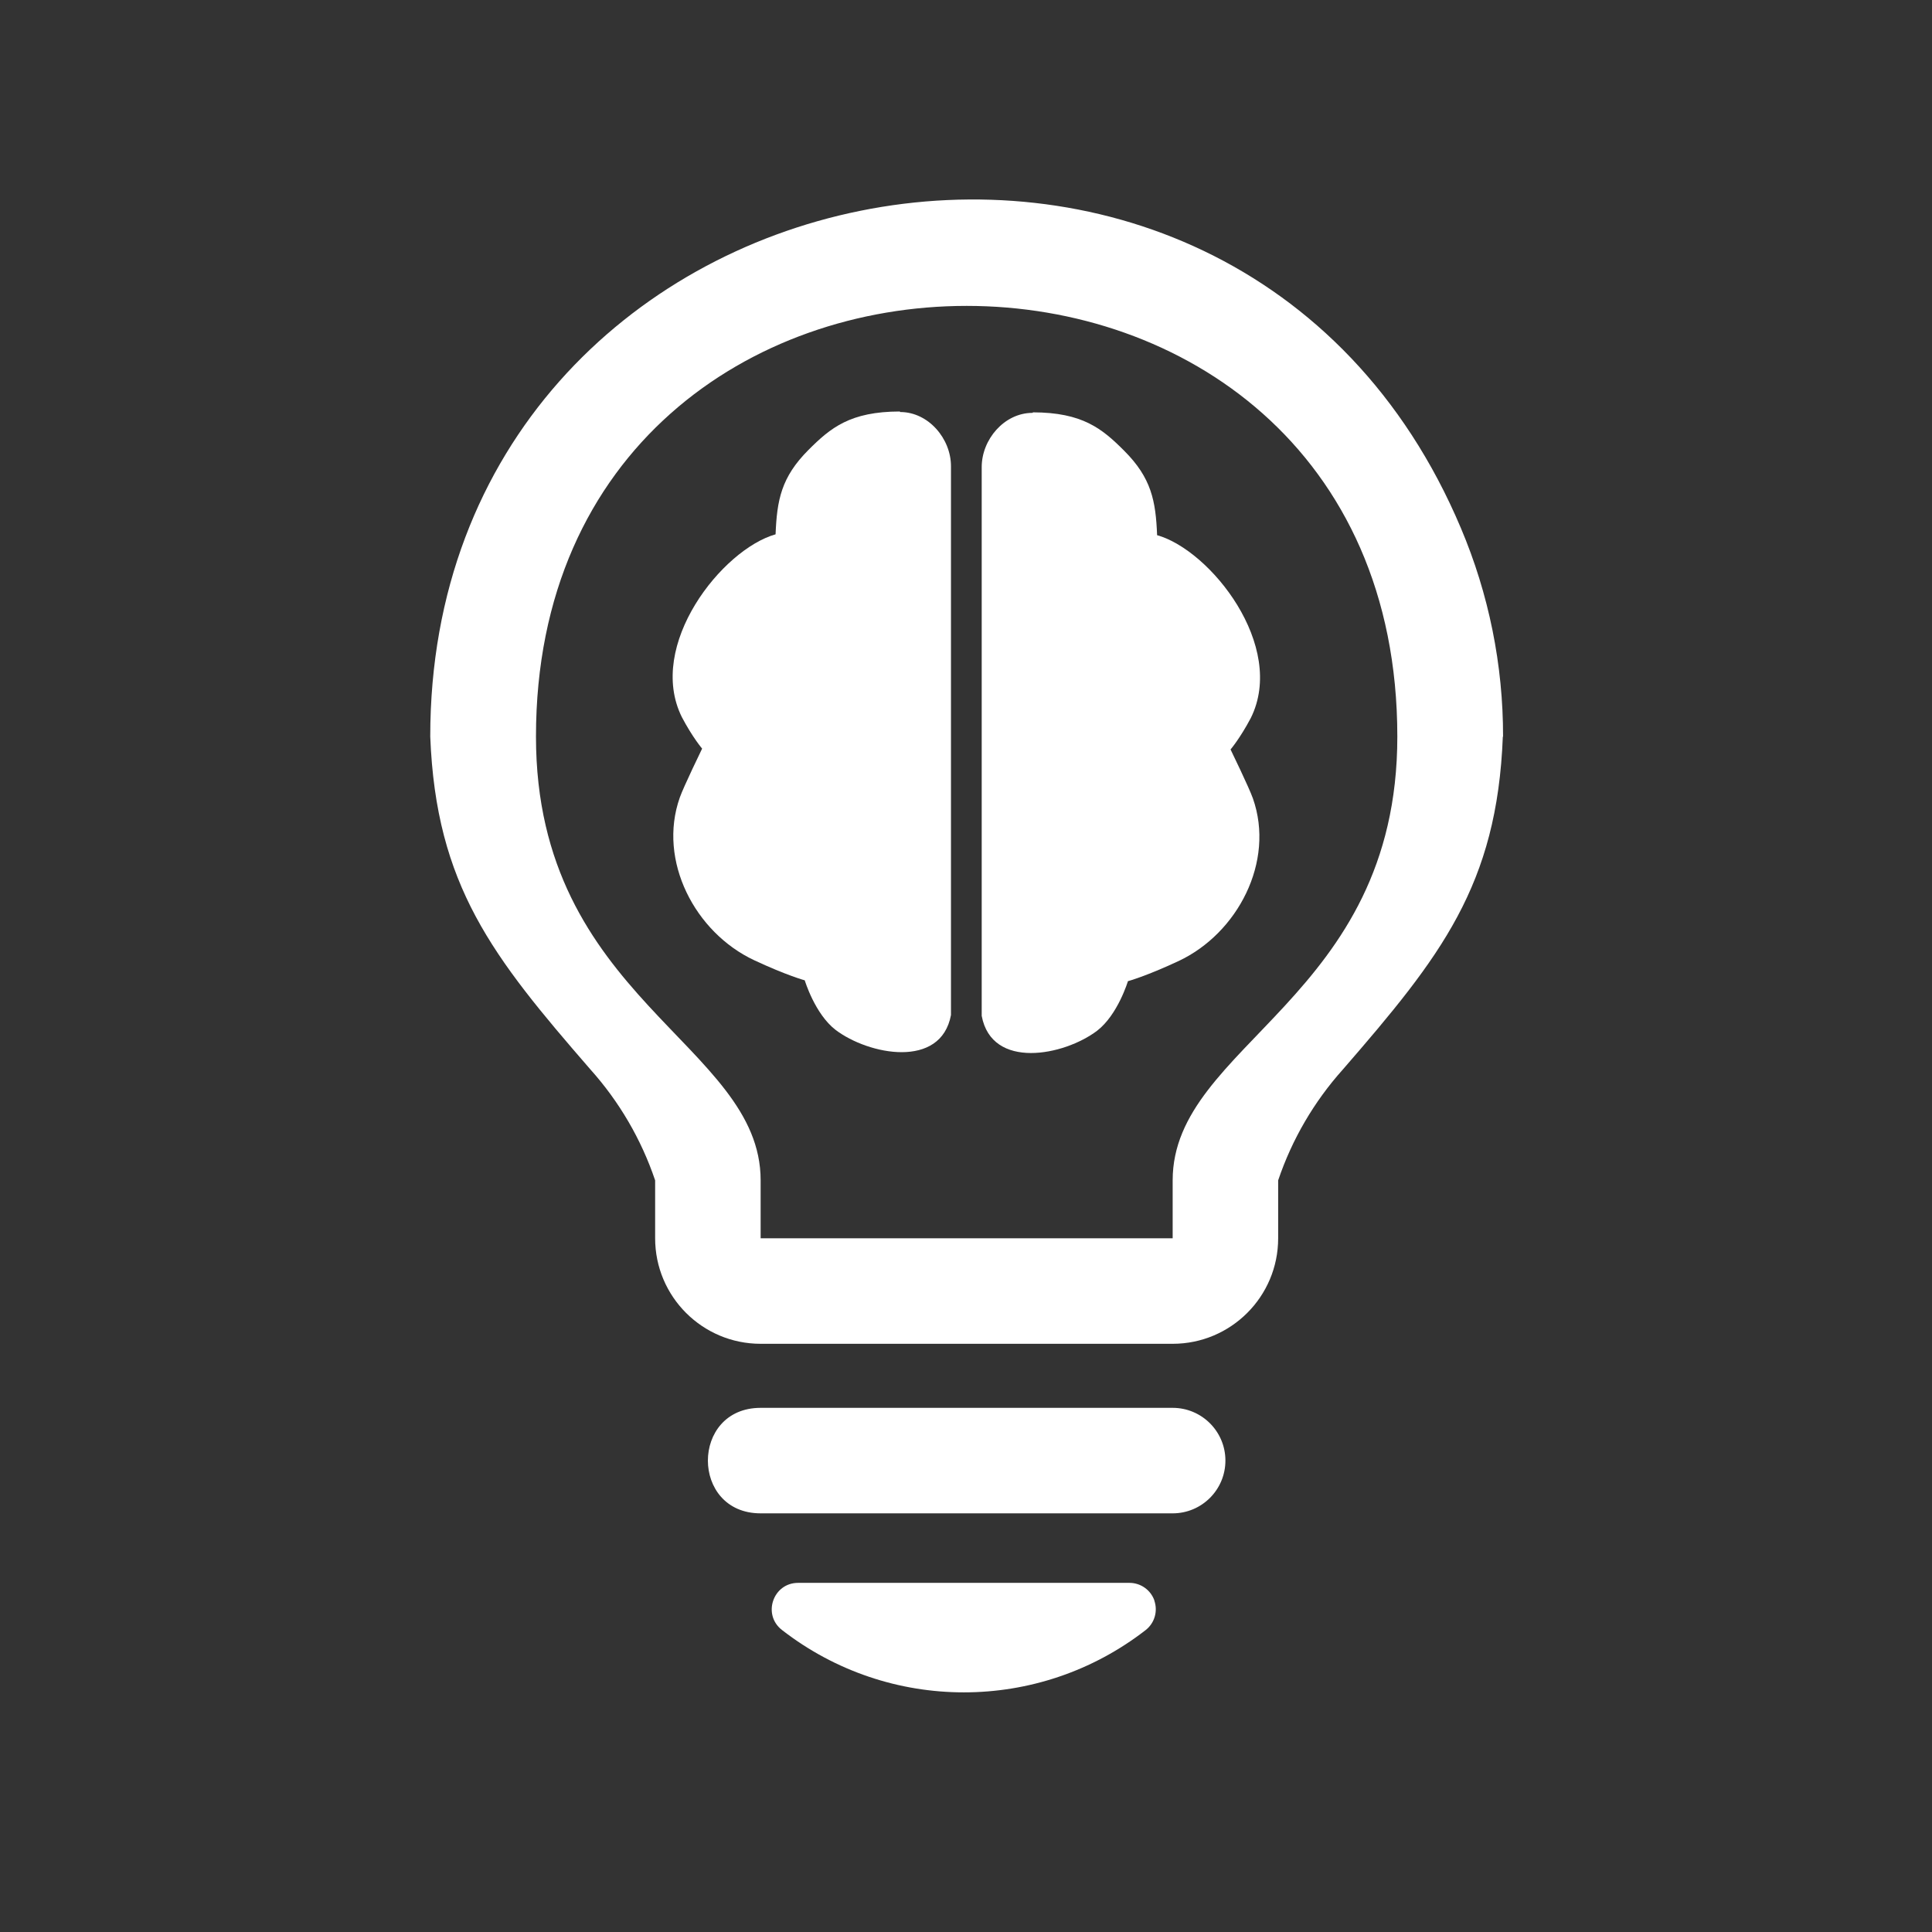
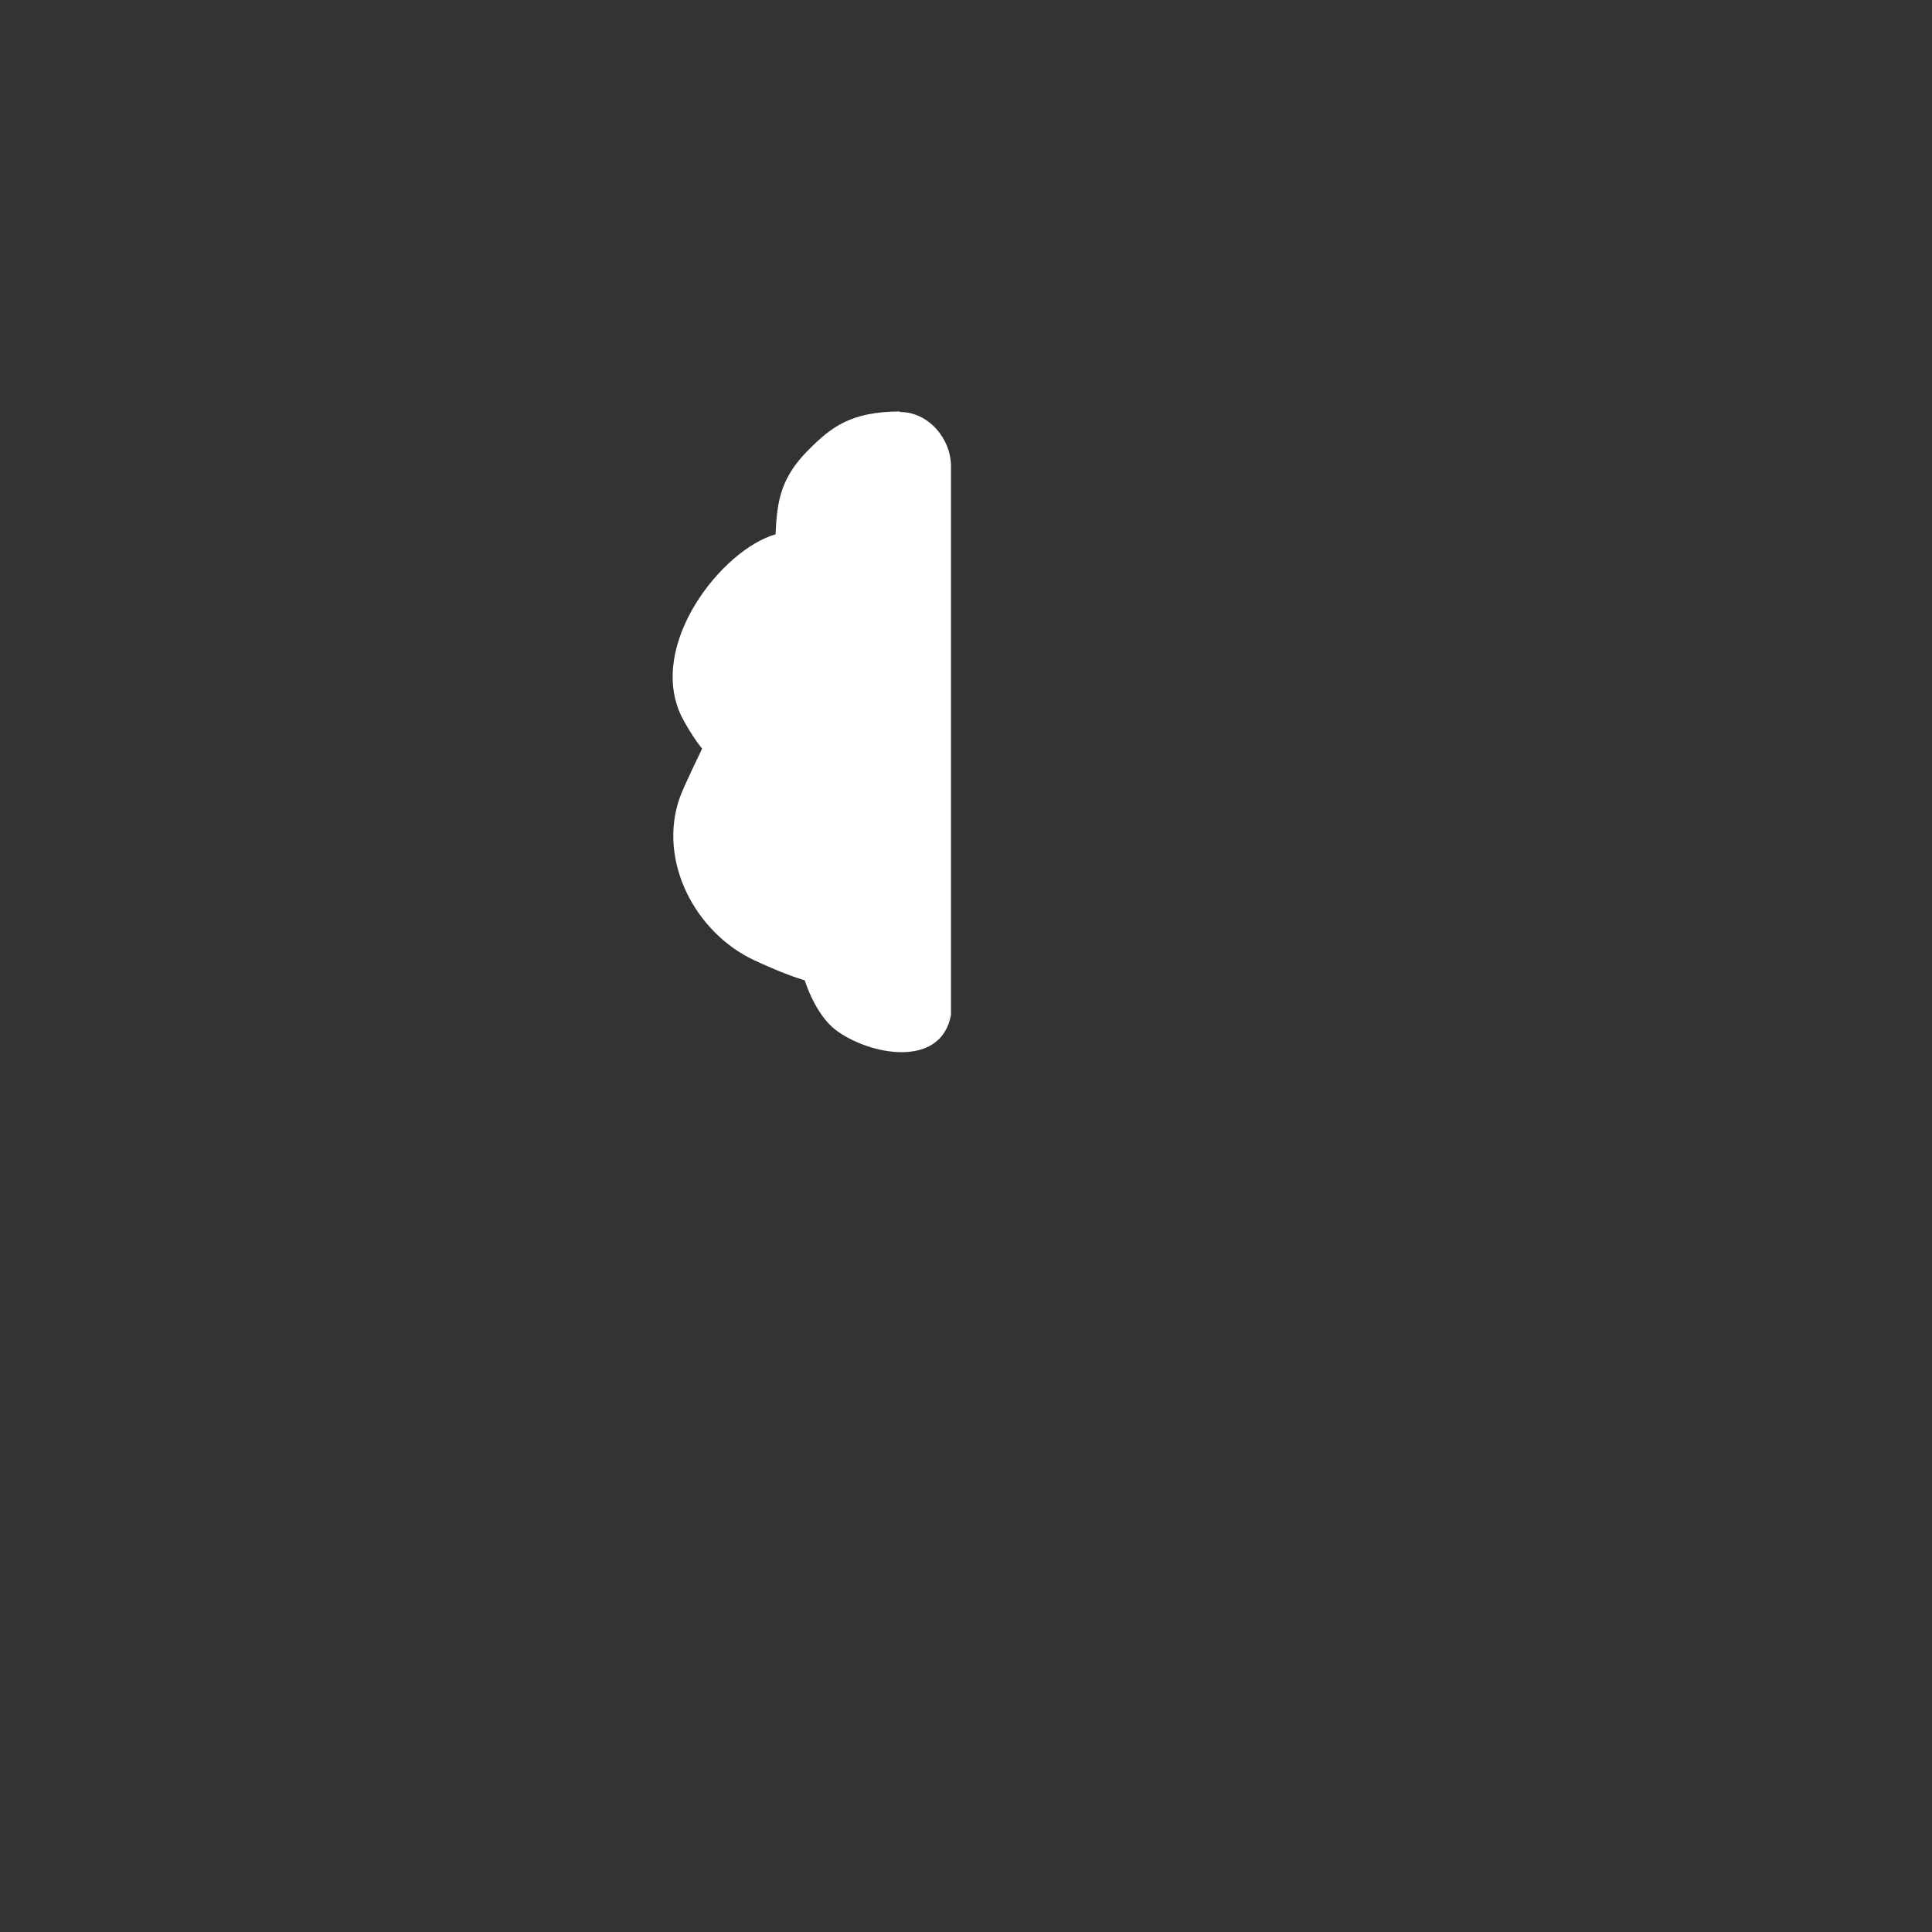
<svg xmlns="http://www.w3.org/2000/svg" xmlns:ns1="http://sodipodi.sourceforge.net/DTD/sodipodi-0.dtd" xmlns:ns2="http://www.inkscape.org/namespaces/inkscape" id="Lager_1" version="1.1" viewBox="0 0 500 500" ns1:docname="icon.svg" width="500" height="500" xml:space="preserve" ns2:version="1.4.2 (f4327f4, 2025-05-13)" ns2:export-filename="adaptive-icon.png" ns2:export-xdpi="196.61" ns2:export-ydpi="196.61">
  <rect x="0" y="0" width="500" height="500" fill="#333333" stroke="none" />
  <ns1:namedview id="namedview5" pagecolor="#ffffff" bordercolor="#000000" borderopacity="0.25" ns2:showpageshadow="2" ns2:pageopacity="0.0" ns2:pagecheckerboard="0" ns2:deskcolor="#d1d1d1" showgrid="false" showguides="true" ns2:lockguides="false" ns2:zoom="0.70710678" ns2:cx="385.3732" ns2:cy="376.88791" ns2:window-width="2052" ns2:window-height="1262" ns2:window-x="-11" ns2:window-y="-11" ns2:window-maximized="1" ns2:current-layer="Lager_1" ns2:export-bgcolor="#00000000">
    <ns1:guide position="250.015,607.829" orientation="1,0" id="guide7" ns2:locked="false" />
    <ns1:guide position="255.005,424.797" orientation="1,0" id="guide16" ns2:locked="false" />
    <ns1:guide position="244.974,418.767" orientation="1,0" id="guide17" ns2:locked="false" />
    <ns1:guide position="-39.598,449.795" orientation="0,-1" id="guide18" ns2:locked="false" />
    <ns1:guide position="75.307,366.357" orientation="1,0" id="guide19" ns2:locked="false" />
    <ns1:guide position="425.325,308.728" orientation="1,0" id="guide20" ns2:locked="false" />
    <ns1:guide position="295.217,108.263" orientation="0,-1" id="guide21" ns2:locked="false" />
    <ns1:guide position="358.503,155.639" orientation="0,-1" id="guide22" ns2:locked="false" />
    <ns1:guide position="314.309,274.786" orientation="0,-1" id="guide23" ns2:locked="false" />
    <ns1:guide position="174.655,456.159" orientation="1,0" id="guide26" ns2:locked="false" />
    <ns1:guide position="325.269,259.23" orientation="1,0" id="guide27" ns2:locked="false" />
    <ns1:guide position="153.089,178.974" orientation="0,-1" id="guide29" ns2:locked="false" />
    <ns1:guide position="358.857,122.759" orientation="0,-1" id="guide30" ns2:locked="false" />
  </ns1:namedview>
  <defs id="defs1">
    <style id="style1">
      .st0 {
        fill: #ffffff;
      }
    </style>
  </defs>
-   <path class="st0" d="m 267.274,106.713 c 12.878,0.017 17.959,4.22 23.694,9.969 7.022,7.038 8.135,12.954 8.49,21.82 13.837,3.894 33.517,28.722 24.238,47.339 -2.792,5.279 -5.229,8.119 -5.229,8.119 0,0 4.817,9.908 5.78,12.661 5.78,16.376 -3.975,34.962 -19.266,42.11 -8.431,3.941 -13.074,5.197 -13.074,5.197 0,0 -2.614,8.702 -7.981,12.83 -8.532,6.468 -27.248,10.183 -29.862,-3.853 V 120.887 c 0,-7.156 5.825,-13.992 13.073,-14.037 h 0.138 z" id="path5" style="fill:#ffffff;stroke-width:1.376" ns1:nodetypes="csccccscccsccc" />
-   <path class="st0" d="m 232.902,106.494 c -12.878,0.017 -17.959,4.22 -23.694,9.969 -7.022,7.038 -8.135,12.954 -8.49,21.82 -13.837,3.894 -33.517,28.722 -24.238,47.339 2.792,5.279 5.229,8.119 5.229,8.119 0,0 -4.817,9.908 -5.78,12.661 -5.78,16.376 3.975,34.962 19.266,42.11 8.431,3.941 13.074,5.197 13.074,5.197 0,0 2.614,8.702 7.981,12.83 8.532,6.468 27.248,10.183 29.862,-3.853 V 120.668 c 0,-7.156 -5.825,-13.992 -13.073,-14.037 h -0.138 z" id="path5-2" style="fill:#ffffff;stroke-width:1.376" ns1:nodetypes="csccccscccsccc" />
-   <path d="m 388.931,190.624 c -1.487,38.562 -16.076,56.955 -41.359,86.109 -7.487,8.342 -13.198,18.121 -16.785,28.741 v 14.997 c 0,15.08 -12.225,27.304 -27.304,27.304 H 196.853 c -15.08,0 -27.304,-12.225 -27.304,-27.304 v -14.997 c -3.588,-10.619 -9.299,-20.398 -16.785,-28.741 -25.304,-29.146 -39.913,-47.54 -41.416,-86.109 -0.004,-151.393 207.859,-193.459 266.72,-53.976 7.242,17.092 10.957,35.471 10.922,54.034 z m -27.304,0 c 0,-148.612 -222.918,-148.612 -222.918,0 0,67.916 58.144,79.47 58.144,114.851 v 14.997 h 106.631 v -14.997 c 0,-35.381 58.144,-46.935 58.144,-114.851 z m -44.492,187.348 c 0.016,7.551 -6.101,13.681 -13.652,13.681 H 196.853 c -18.203,0 -18.203,-27.304 0,-27.304 h 106.631 c 7.529,-2e-5 13.636,6.095 13.652,13.623 z m -18.394,36.272 c 0.953,2.757 0.053,5.815 -2.242,7.616 -27.683,21.497 -66.416,21.497 -94.099,0 -5.17,-3.969 -2.35,-12.234 4.168,-12.215 h 85.736 c 2.915,-0.002 5.511,1.844 6.467,4.599 z" id="path1" ns1:nodetypes="cccssssccccccsssccssscsscsccccccc" style="fill:#ffffff;stroke-width:28.741" />
+   <path class="st0" d="m 232.902,106.494 c -12.878,0.017 -17.959,4.22 -23.694,9.969 -7.022,7.038 -8.135,12.954 -8.49,21.82 -13.837,3.894 -33.517,28.722 -24.238,47.339 2.792,5.279 5.229,8.119 5.229,8.119 0,0 -4.817,9.908 -5.78,12.661 -5.78,16.376 3.975,34.962 19.266,42.11 8.431,3.941 13.074,5.197 13.074,5.197 0,0 2.614,8.702 7.981,12.83 8.532,6.468 27.248,10.183 29.862,-3.853 V 120.668 c 0,-7.156 -5.825,-13.992 -13.073,-14.037 h -0.138 " id="path5-2" style="fill:#ffffff;stroke-width:1.376" ns1:nodetypes="csccccscccsccc" />
</svg>